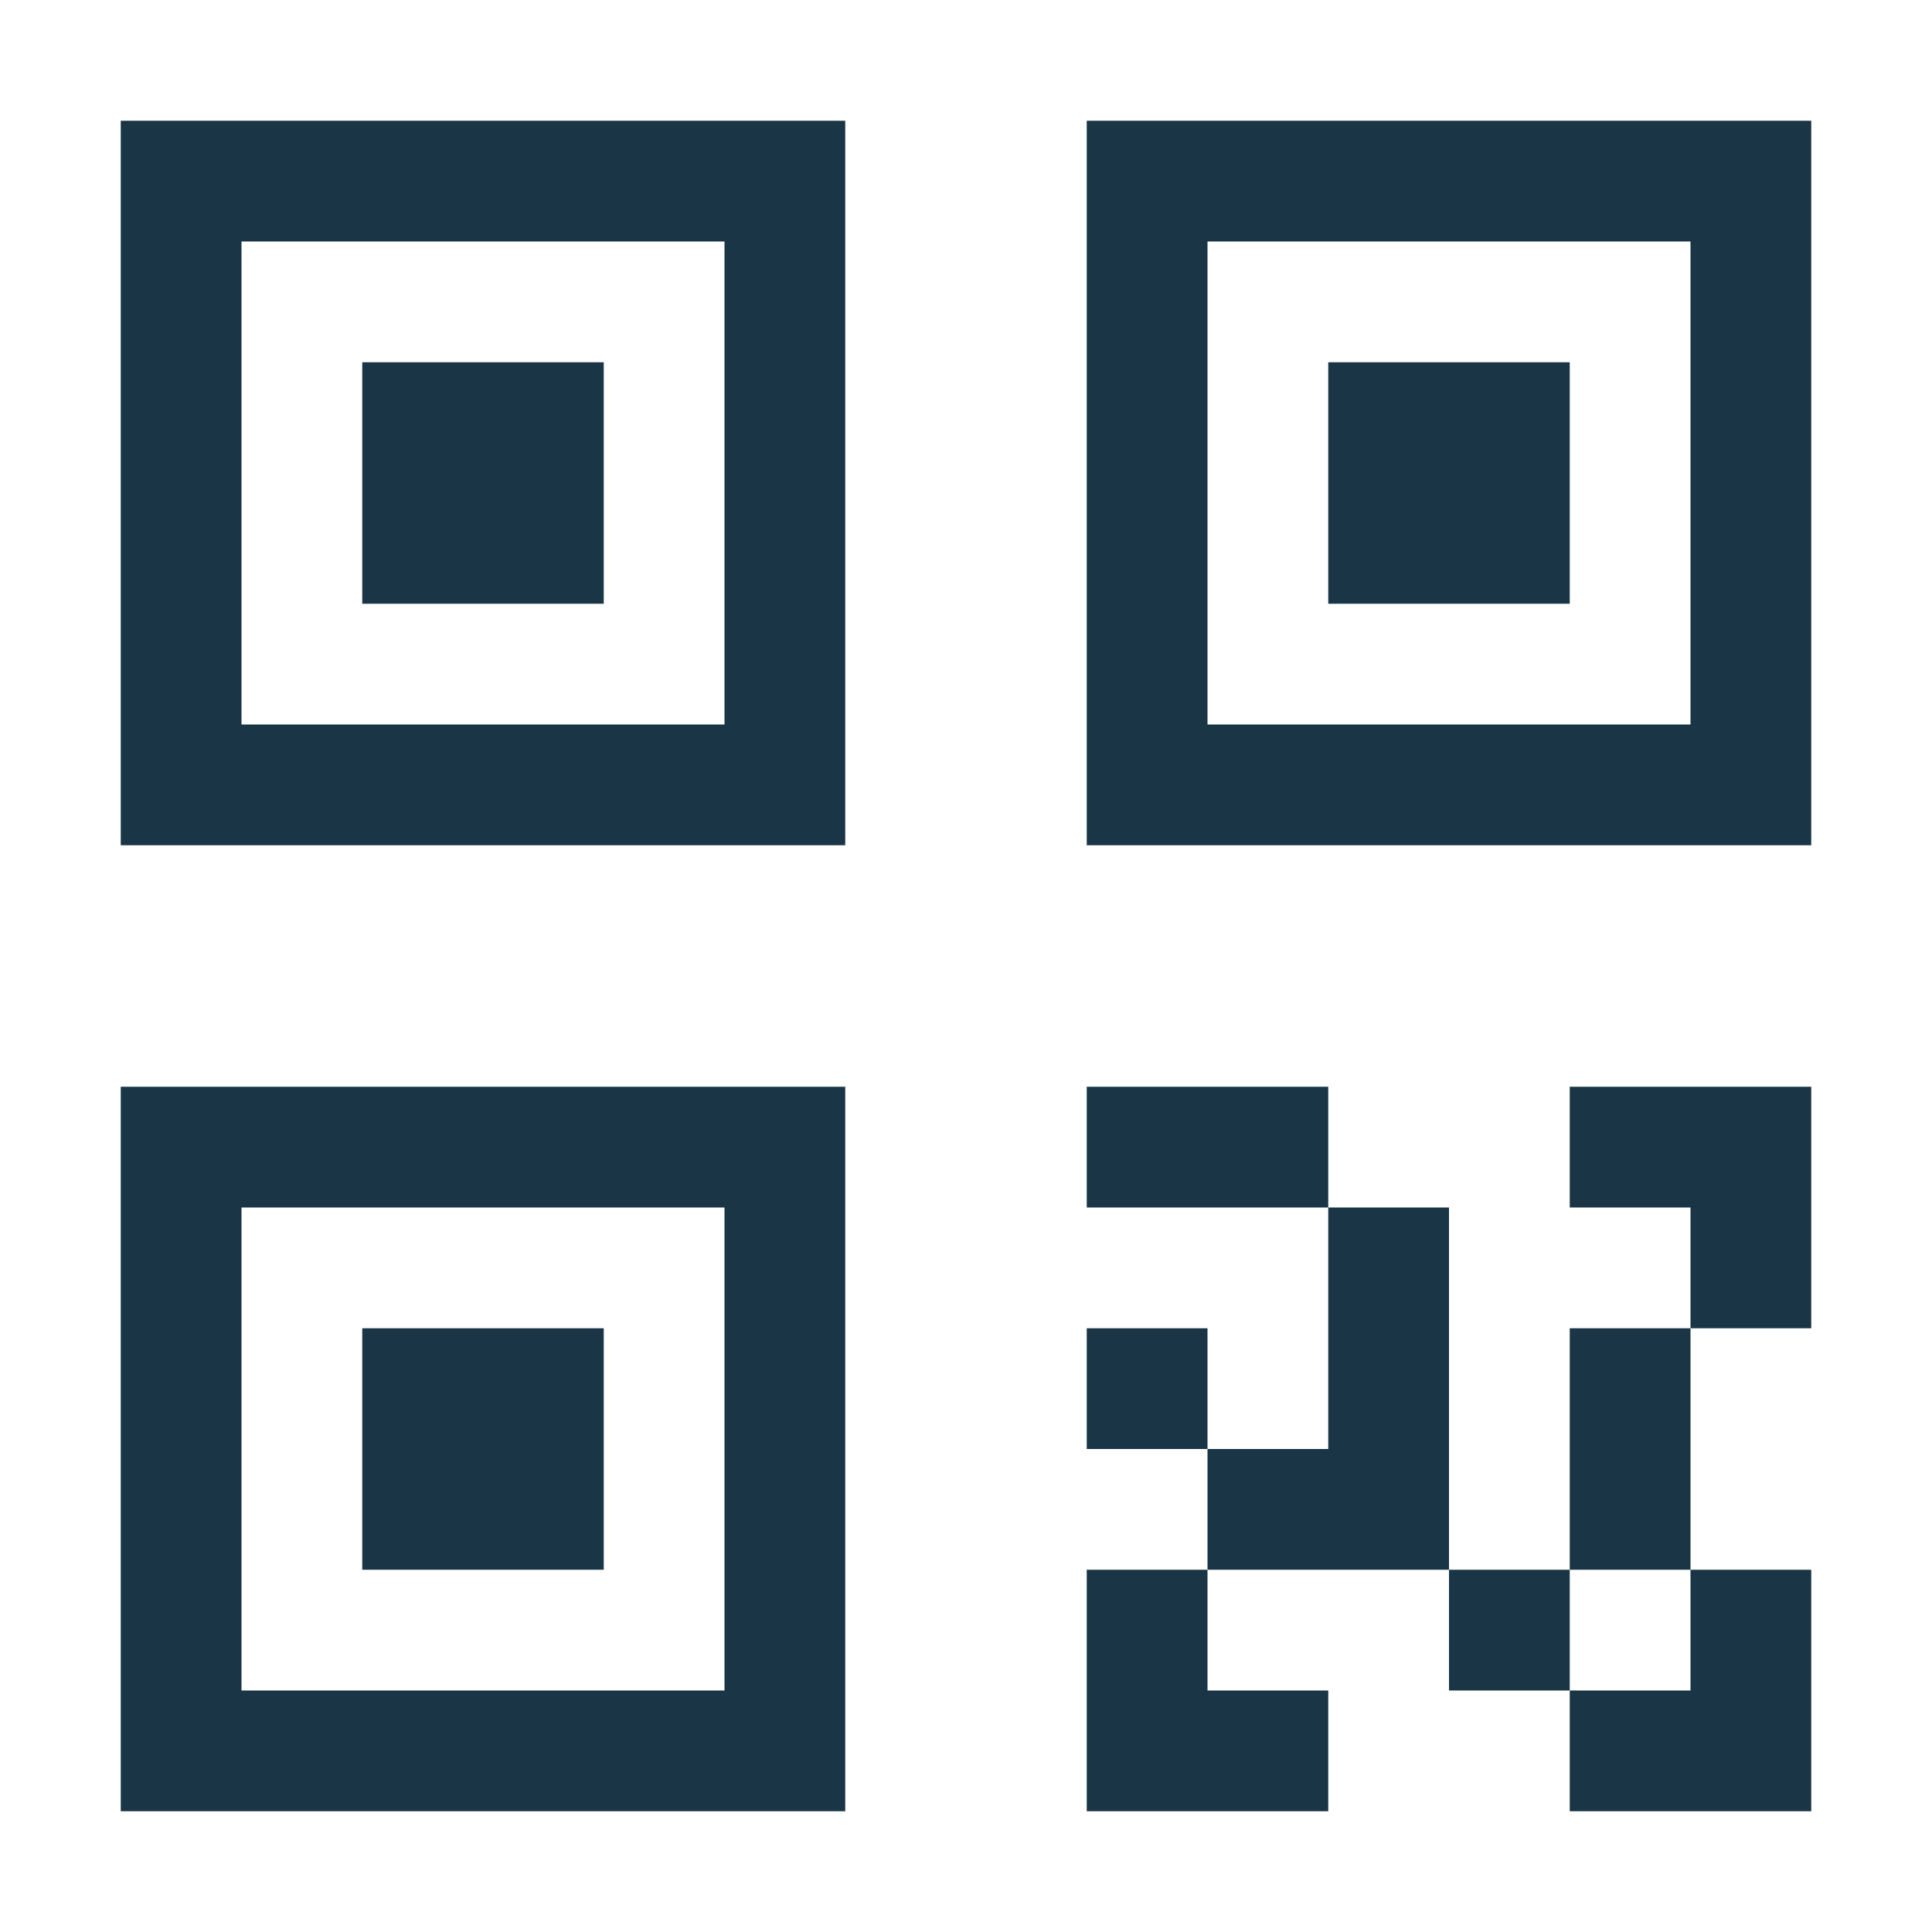
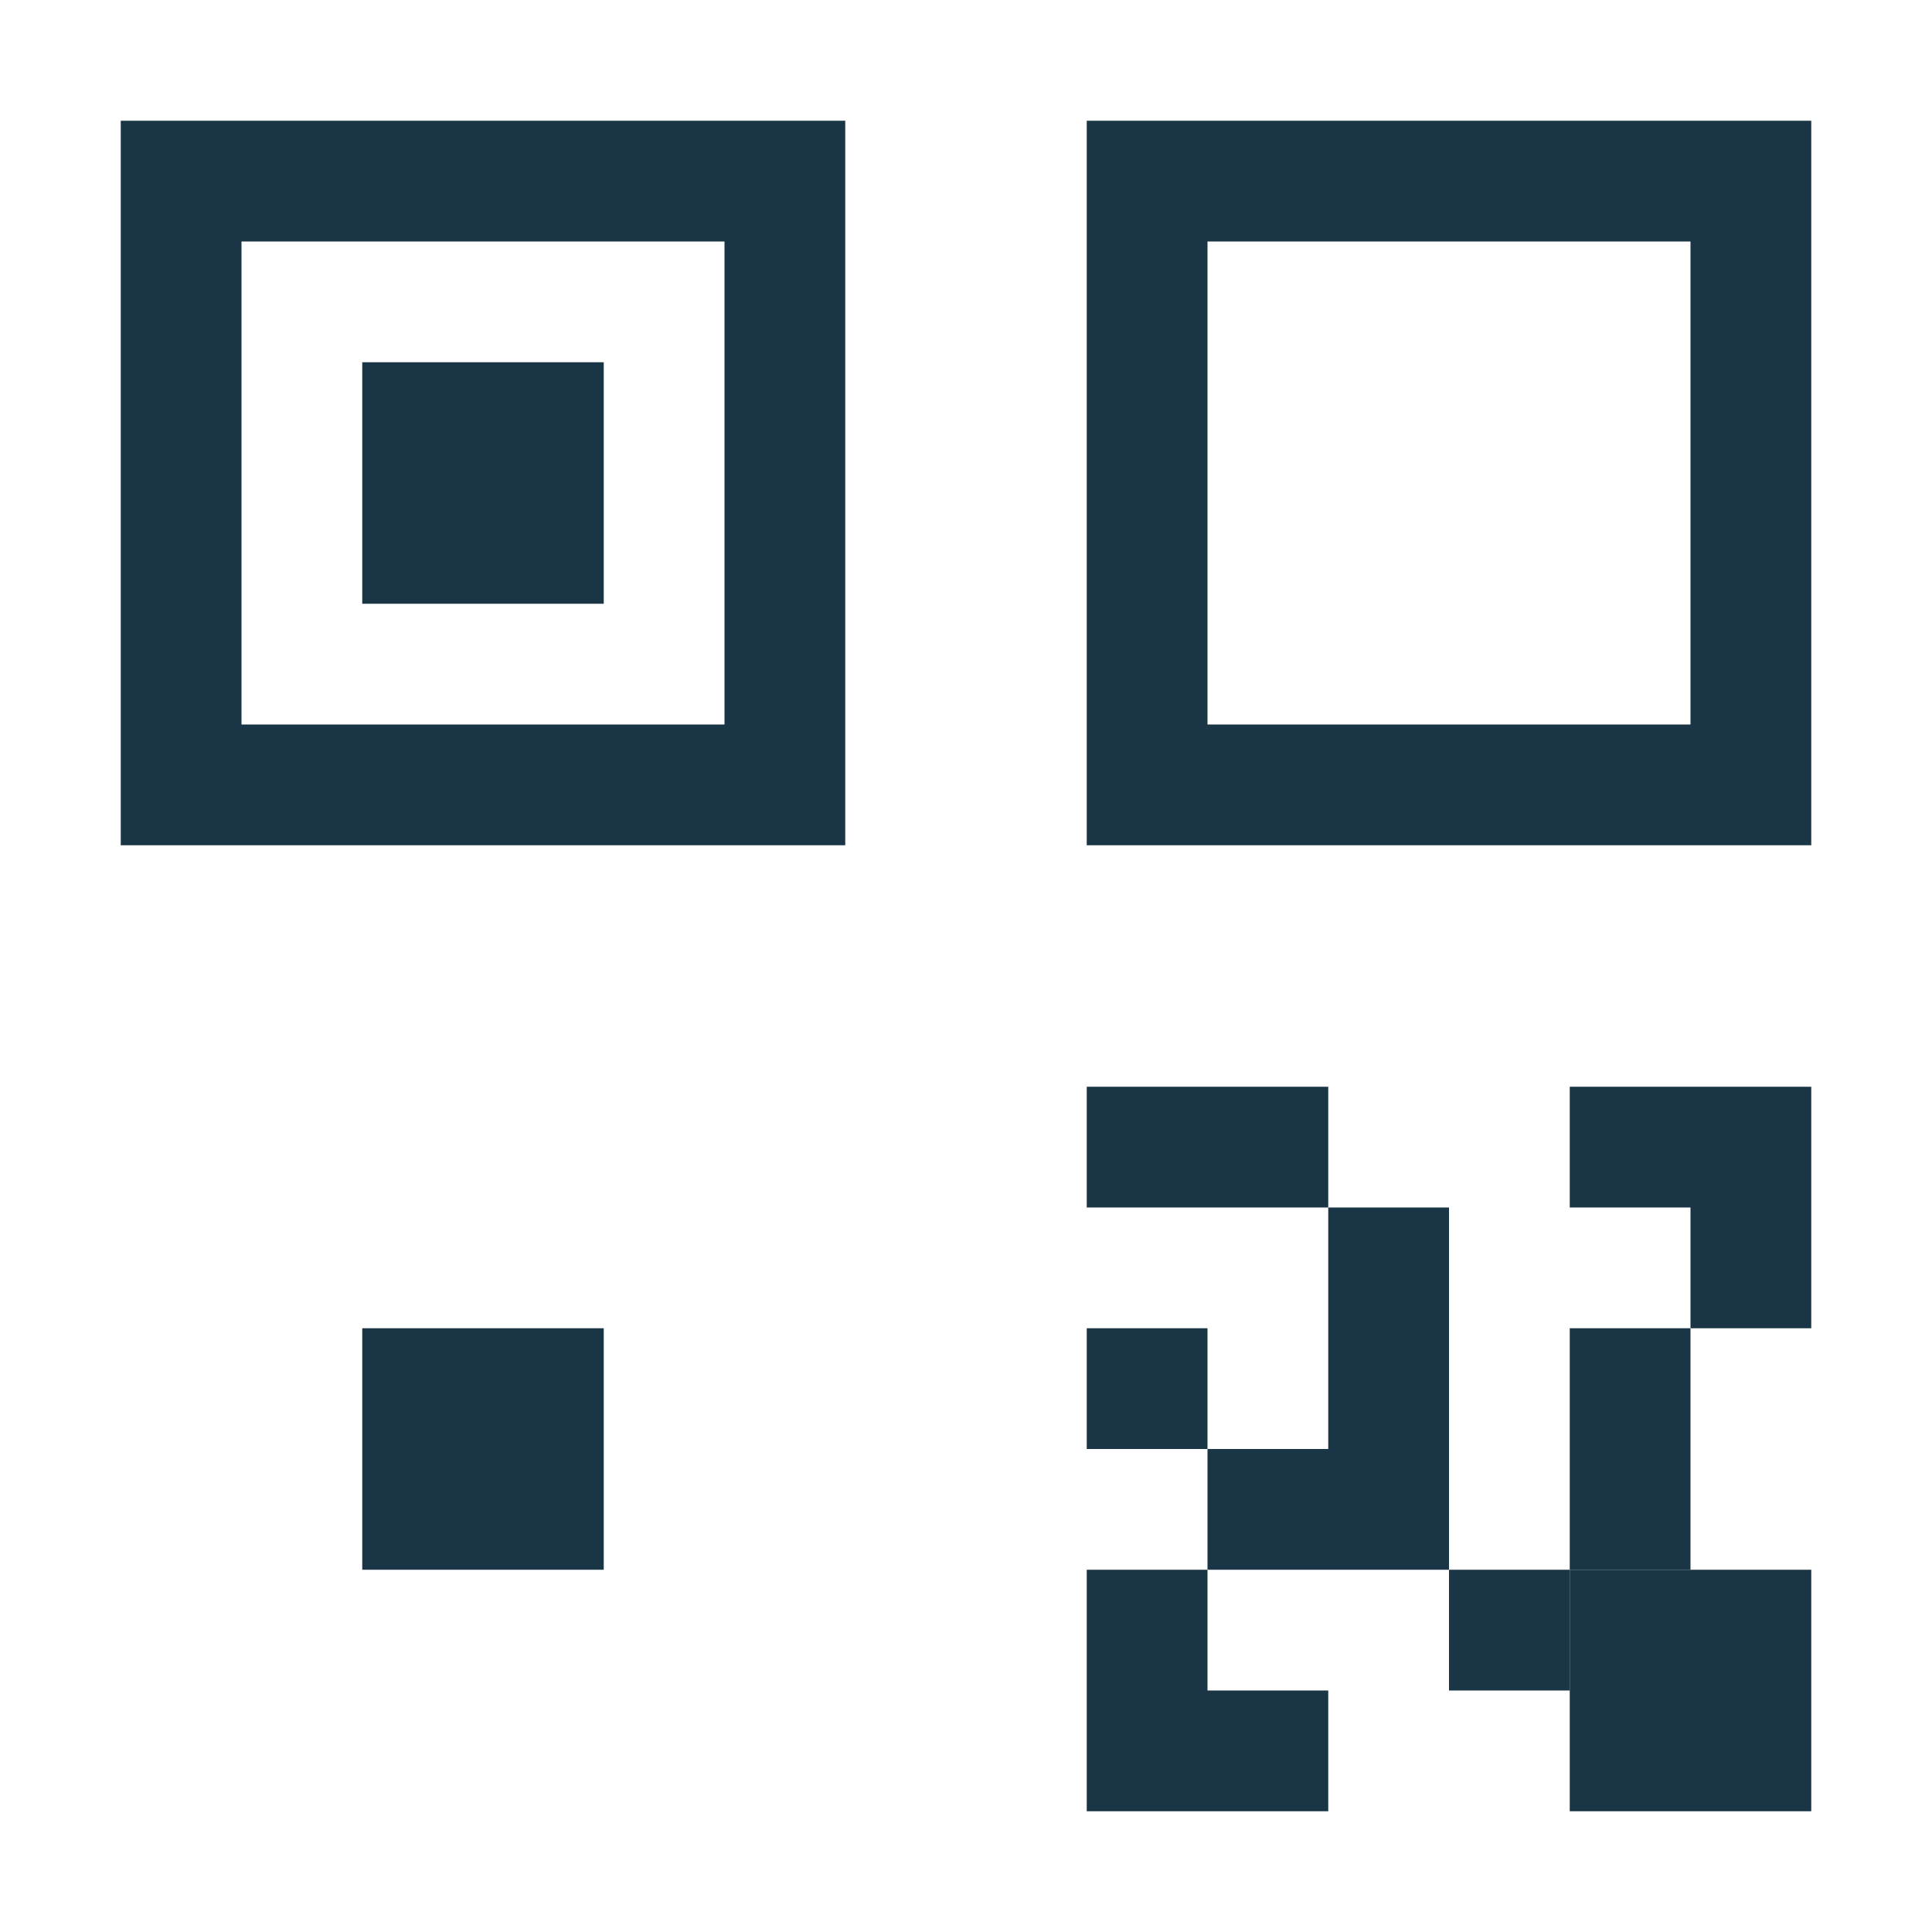
<svg xmlns="http://www.w3.org/2000/svg" width="32" height="32" viewBox="0 0 32 32" fill="none">
  <path d="M24 26V28H26V26H24Z" fill="#1A3545" />
  <path d="M18 22V24H20V22H18Z" fill="#1A3545" />
  <path d="M18 30H22V28H20V26H18V30Z" fill="#1A3545" />
  <path d="M26 22V26H28V22H26Z" fill="#1A3545" />
-   <path d="M28 26H30V30H26V28H28V26Z" fill="#1A3545" />
+   <path d="M28 26H30V30H26V28V26Z" fill="#1A3545" />
  <path d="M26 20V18H30V22H28V20H26Z" fill="#1A3545" />
  <path d="M24 20H22V24H20V26H24V20Z" fill="#1A3545" />
  <path d="M18 18V20H22V18H18Z" fill="#1A3545" />
  <path d="M10 22H6V26H10V22Z" fill="#1A3545" />
-   <path d="M14 30H2V18H14V30ZM4 28H12V20H4V28Z" fill="#1A3545" />
-   <path d="M26 6H22V10H26V6Z" fill="#1A3545" />
  <path d="M30 14H18V2H30V14ZM20 12H28V4H20V12Z" fill="#1A3545" />
  <path d="M10 6H6V10H10V6Z" fill="#1A3545" />
  <path d="M14 14H2V2H14V14ZM4 12H12V4H4V12Z" fill="#1A3545" />
</svg>